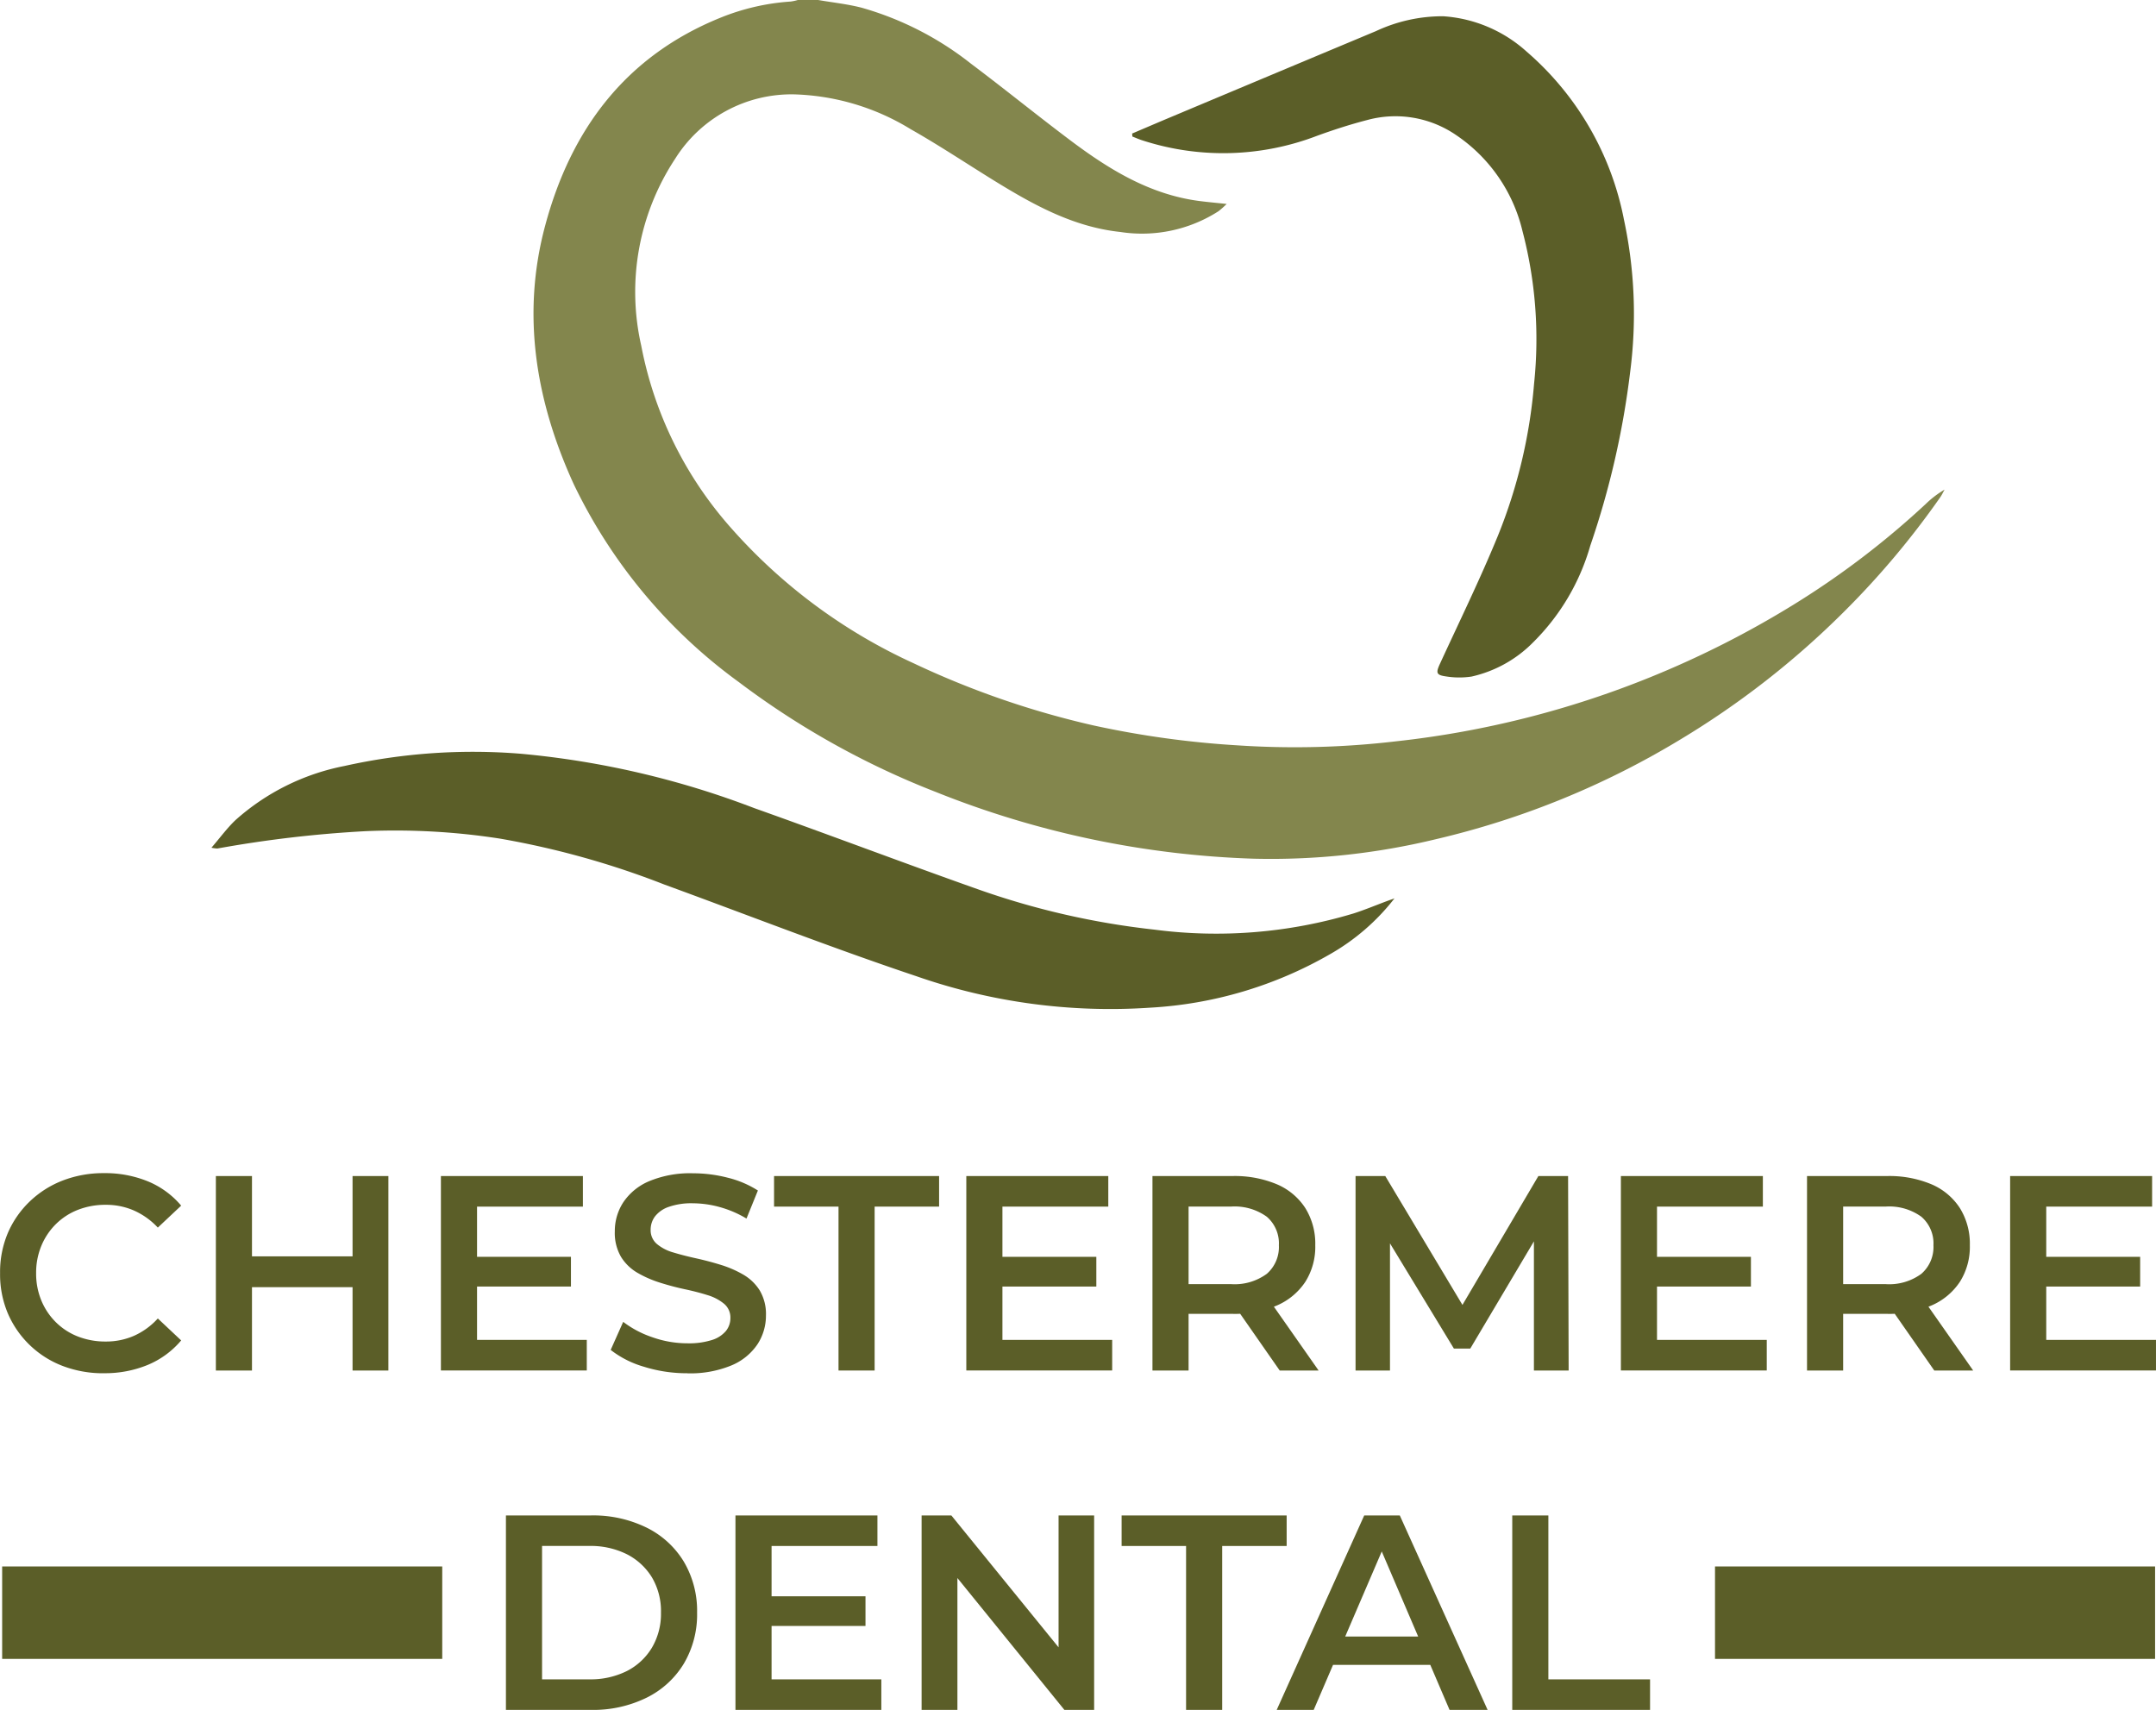
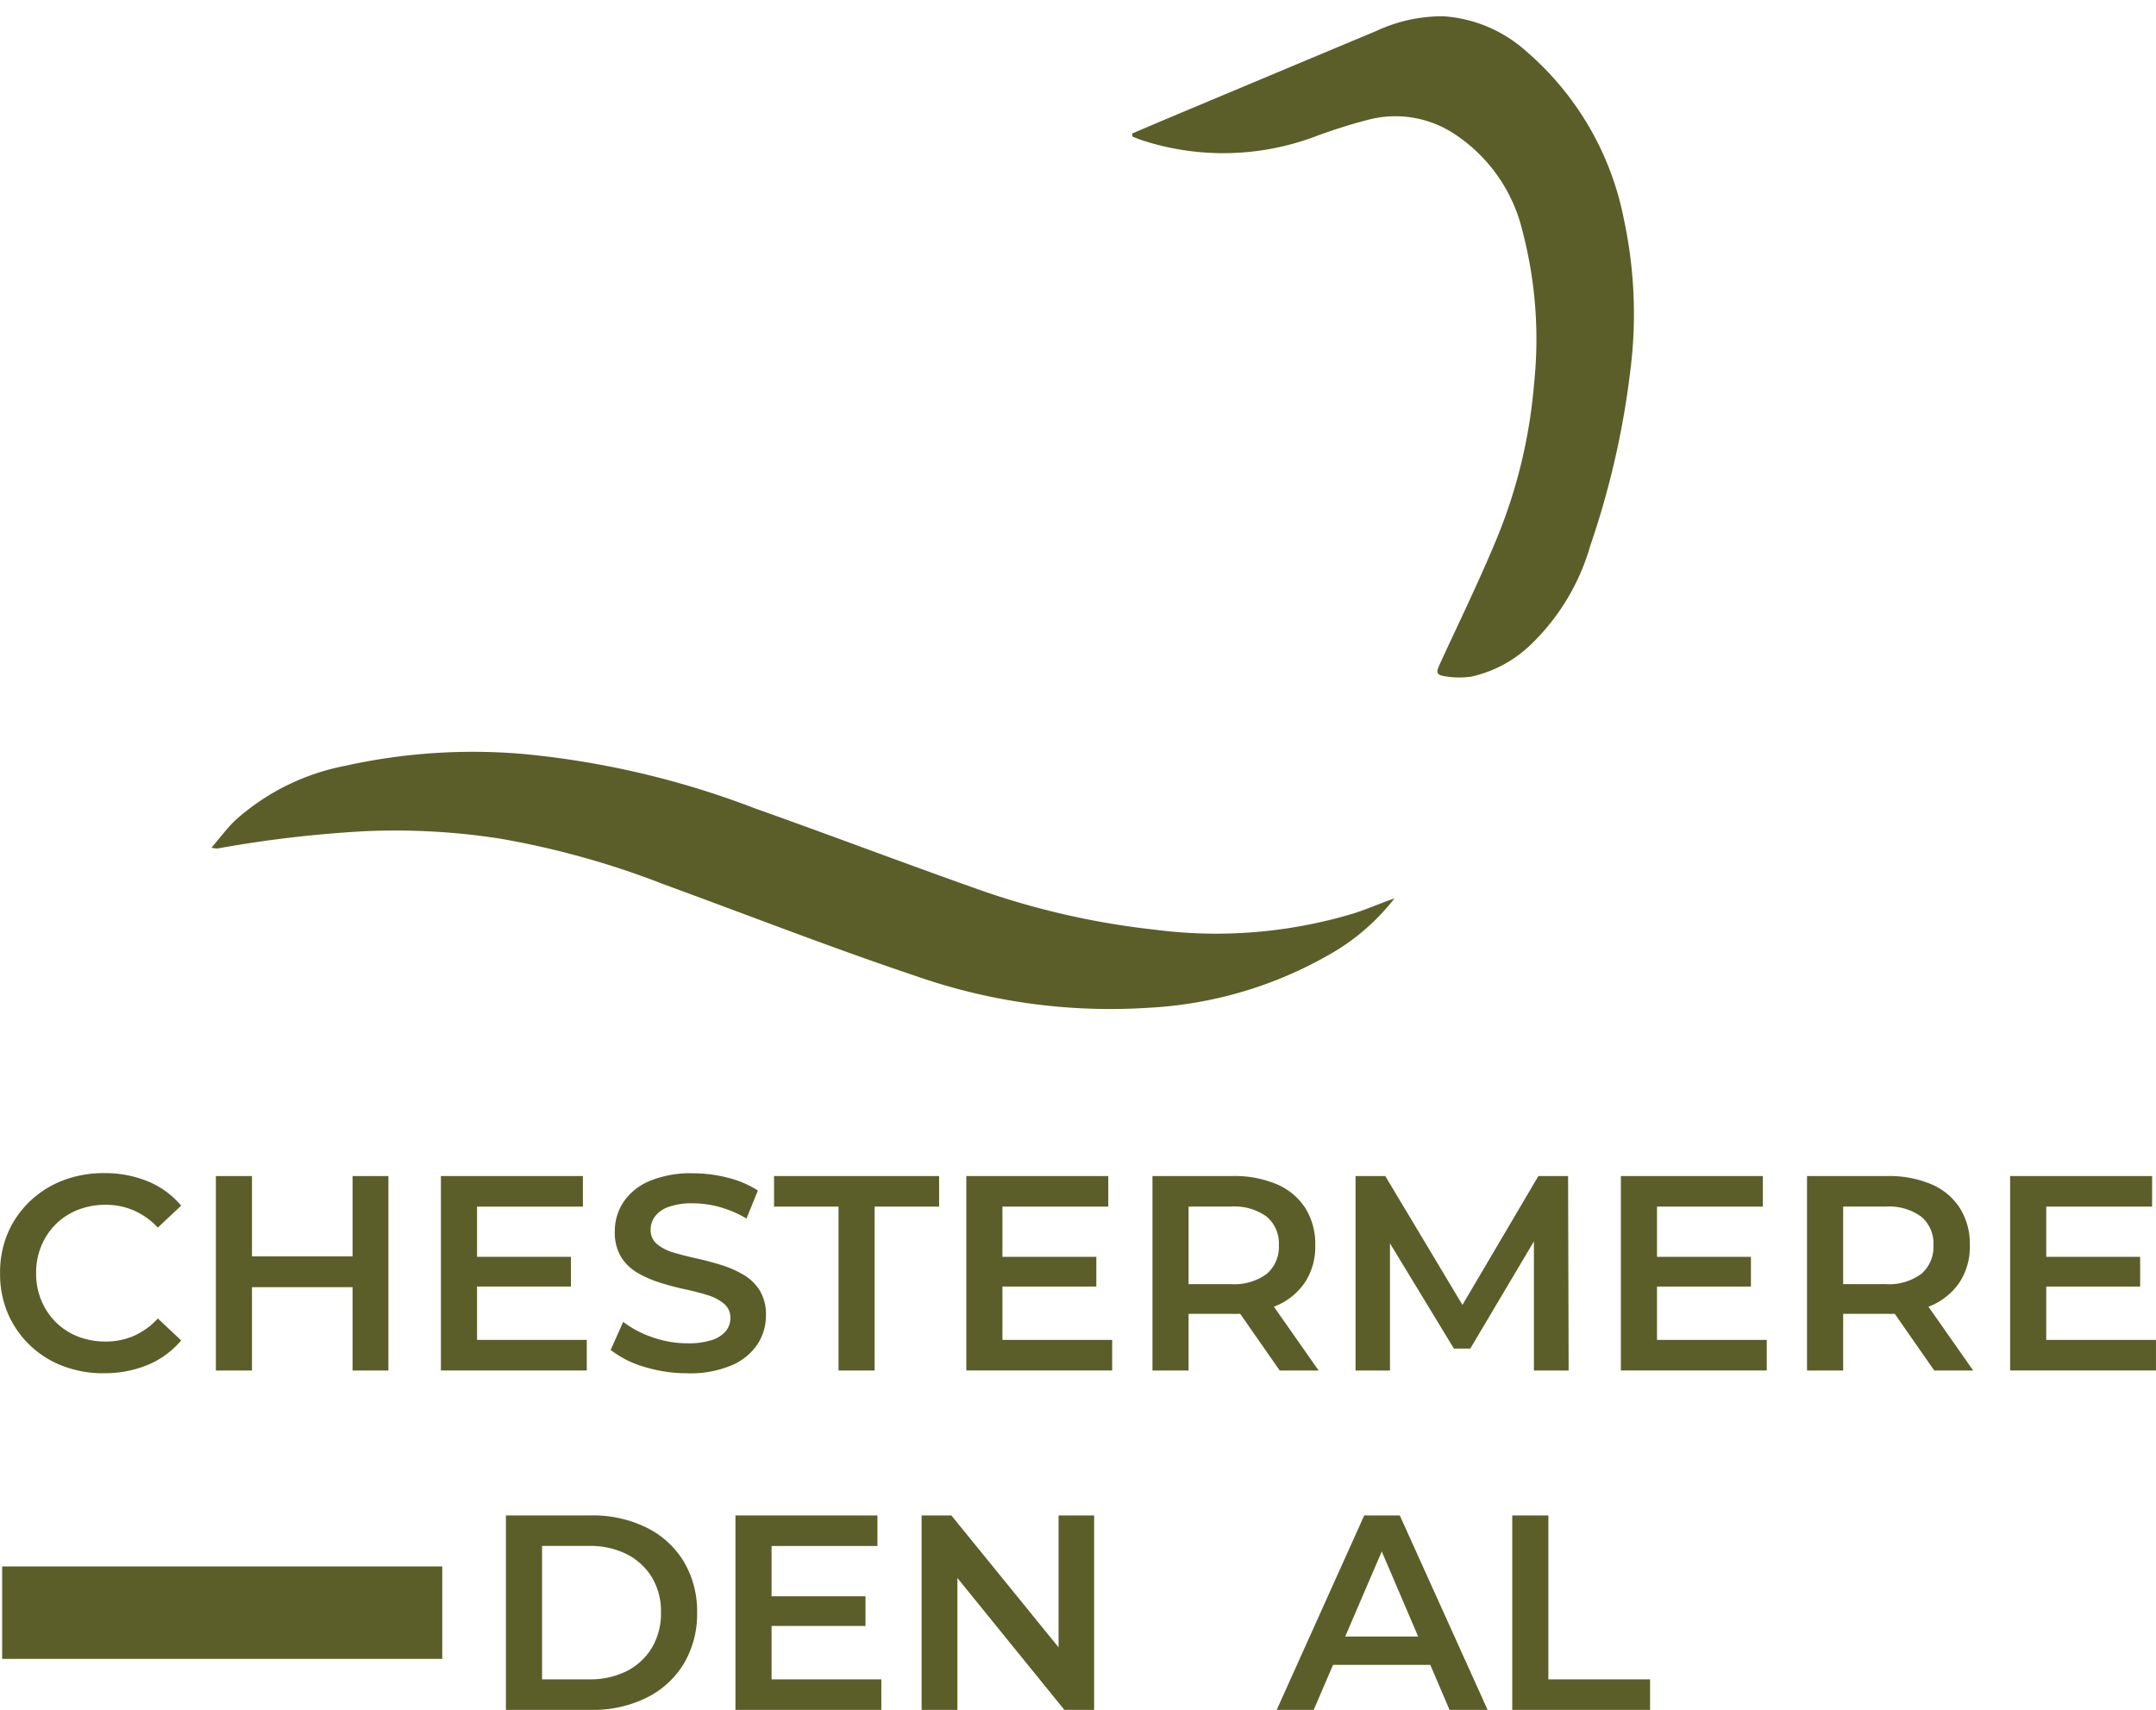
<svg xmlns="http://www.w3.org/2000/svg" id="Group_15626" data-name="Group 15626" width="139.938" height="110.992" viewBox="0 0 139.938 110.992">
  <g id="Components" transform="translate(0 0)">
    <g id="d918dafb-b048-49fd-a93b-d6d46f3fe68f_1" data-name="d918dafb-b048-49fd-a93b-d6d46f3fe68f 1" transform="translate(0)">
-       <path id="Path_12762" data-name="Path 12762" d="M-498.862,0c.942.163,1.9.263,2.823.5a20.448,20.448,0,0,1,7.108,3.642c2.189,1.644,4.313,3.373,6.5,5.014,2.5,1.872,5.135,3.481,8.322,3.893.533.069,1.069.116,1.763.19a6.033,6.033,0,0,1-.527.47,9.192,9.192,0,0,1-6.371,1.349c-3.05-.323-5.653-1.767-8.2-3.337-1.8-1.112-3.568-2.291-5.409-3.334a15.28,15.28,0,0,0-7.557-2.261,8.911,8.911,0,0,0-7.734,4.183,15.7,15.7,0,0,0-2.2,12.126,24.85,24.85,0,0,0,5.806,11.809,35.4,35.4,0,0,0,11.853,8.8,56.734,56.734,0,0,0,11.7,4.046,60.82,60.82,0,0,0,9.348,1.292,56.127,56.127,0,0,0,10.293-.263,61.69,61.69,0,0,0,16.508-4.166,62.231,62.231,0,0,0,9.246-4.68,54.833,54.833,0,0,0,8.622-6.562,6.337,6.337,0,0,1,1.22-.93c-.093.165-.172.34-.28.495a54.616,54.616,0,0,1-6.284,7.468,55.571,55.571,0,0,1-10.562,8.243,54.608,54.608,0,0,1-15.922,6.494,45.507,45.507,0,0,1-11.767,1.259,60.583,60.583,0,0,1-20.666-4.334,53.338,53.338,0,0,1-12.789-7.137,34.118,34.118,0,0,1-10.717-12.862c-2.449-5.371-3.4-10.98-1.841-16.773,1.675-6.24,5.224-11,11.391-13.491A14.669,14.669,0,0,1-500.644.1a2.993,2.993,0,0,0,.462-.1Z" transform="translate(551.964)" fill="#83864d" />
      <path id="Path_12763" data-name="Path 12763" d="M-515.213,183.8a14.173,14.173,0,0,1-4.216,3.644A26.315,26.315,0,0,1-531.1,190.9a38.244,38.244,0,0,1-15.172-2.052c-5.492-1.84-10.891-3.954-16.334-5.942a55.1,55.1,0,0,0-10.663-2.98,44.282,44.282,0,0,0-8.719-.485,77.19,77.19,0,0,0-9.633,1.127,2.25,2.25,0,0,1-.382-.052c.57-.661,1.02-1.282,1.568-1.8a14.894,14.894,0,0,1,7.06-3.505,38.308,38.308,0,0,1,11.486-.792,56.72,56.72,0,0,1,15.126,3.529c4.839,1.72,9.641,3.542,14.482,5.255a50.932,50.932,0,0,0,11.483,2.63,30.915,30.915,0,0,0,12.917-1.048c.741-.237,1.461-.539,2.191-.811.159-.059.32-.114.48-.171Z" transform="translate(605.727 -125.489)" fill="#5b5e28" />
      <path id="Path_12764" data-name="Path 12764" d="M-378.618,11.363c.8-.34,1.6-.684,2.4-1.02q6.718-2.821,13.44-5.634a10.192,10.192,0,0,1,4.356-.961,8.958,8.958,0,0,1,5.42,2.3,19.238,19.238,0,0,1,6.313,10.908,29.212,29.212,0,0,1,.4,9.894,55,55,0,0,1-2.586,11.261,14.375,14.375,0,0,1-3.676,6.243,8.1,8.1,0,0,1-4.027,2.255,5.384,5.384,0,0,1-1.657-.008c-.651-.089-.667-.236-.393-.832,1.269-2.76,2.607-5.492,3.757-8.3a33.582,33.582,0,0,0,2.348-9.879,27.625,27.625,0,0,0-.76-9.924,10.414,10.414,0,0,0-4.317-6.216,6.958,6.958,0,0,0-5.738-.97c-1.1.284-2.189.635-3.258,1.023a17,17,0,0,1-11.4.286c-.2-.067-.4-.155-.6-.233l-.016-.192Z" transform="translate(452.095 -2.693)" fill="#5b5e28" />
      <path id="Path_12765" data-name="Path 12765" d="M-634.255,303.1a7.332,7.332,0,0,1-2.687-.478,6.317,6.317,0,0,1-2.137-1.361,6.315,6.315,0,0,1-1.416-2.056,6.5,6.5,0,0,1-.5-2.6,6.5,6.5,0,0,1,.5-2.6,6.257,6.257,0,0,1,1.425-2.056,6.44,6.44,0,0,1,2.146-1.361,7.337,7.337,0,0,1,2.688-.478,7.322,7.322,0,0,1,2.831.532,5.619,5.619,0,0,1,2.164,1.578l-1.515,1.425a4.772,4.772,0,0,0-1.551-1.109,4.5,4.5,0,0,0-1.821-.37,4.892,4.892,0,0,0-1.812.325,4.213,4.213,0,0,0-1.425.92,4.292,4.292,0,0,0-.947,1.407,4.544,4.544,0,0,0-.343,1.786,4.542,4.542,0,0,0,.343,1.785,4.292,4.292,0,0,0,.947,1.407,4.211,4.211,0,0,0,1.425.92,4.891,4.891,0,0,0,1.812.325,4.5,4.5,0,0,0,1.821-.37,4.65,4.65,0,0,0,1.551-1.127l1.515,1.425a5.69,5.69,0,0,1-2.164,1.587,7.256,7.256,0,0,1-2.849.541Z" transform="translate(641 -213.96)" fill="#5b5e28" />
      <path id="Path_12766" data-name="Path 12766" d="M-588.622,303.387h-2.344V290.764h2.344Zm6.708-5.41H-588.8v-2h6.889Zm-.18-7.213h2.326v12.623h-2.326Z" transform="translate(604.977 -214.425)" fill="#5b5e28" />
      <path id="Path_12767" data-name="Path 12767" d="M-536.461,301.4h7.123v1.984h-9.468V290.764h9.216v1.984h-6.871Zm-.181-5.392h6.276v1.929h-6.276Z" transform="translate(567.424 -214.425)" fill="#5b5e28" />
      <path id="Path_12768" data-name="Path 12768" d="M-494.482,303.1a9.331,9.331,0,0,1-2.822-.424,6.393,6.393,0,0,1-2.155-1.091l.812-1.821a6.571,6.571,0,0,0,1.875.992,6.8,6.8,0,0,0,2.29.4,4.919,4.919,0,0,0,1.605-.217,1.92,1.92,0,0,0,.9-.586,1.327,1.327,0,0,0,.288-.839,1.159,1.159,0,0,0-.415-.928,3.06,3.06,0,0,0-1.073-.559q-.659-.208-1.461-.379t-1.605-.424a7.209,7.209,0,0,1-1.47-.64,3.058,3.058,0,0,1-1.073-1.036,3.083,3.083,0,0,1-.405-1.659,3.42,3.42,0,0,1,.55-1.885,3.791,3.791,0,0,1,1.677-1.37,6.91,6.91,0,0,1,2.858-.514,9,9,0,0,1,2.254.289,6.507,6.507,0,0,1,1.948.829l-.74,1.821a6.951,6.951,0,0,0-1.749-.749,6.636,6.636,0,0,0-1.731-.243,4.456,4.456,0,0,0-1.569.234,1.9,1.9,0,0,0-.893.623,1.429,1.429,0,0,0-.279.857,1.166,1.166,0,0,0,.406.928,2.859,2.859,0,0,0,1.064.55q.658.2,1.47.379t1.605.423a7.04,7.04,0,0,1,1.46.632,3.086,3.086,0,0,1,1.073,1.028,3,3,0,0,1,.406,1.632,3.388,3.388,0,0,1-.551,1.867,3.782,3.782,0,0,1-1.686,1.37,6.972,6.972,0,0,1-2.867.514Z" transform="translate(539.096 -213.96)" fill="#5b5e28" />
      <path id="Path_12769" data-name="Path 12769" d="M-457.409,303.387V292.748h-4.184v-1.984h10.712v1.984h-4.184v10.639Z" transform="translate(511.834 -214.425)" fill="#5b5e28" />
      <path id="Path_12770" data-name="Path 12770" d="M-414.688,301.4h7.123v1.984h-9.467V290.764h9.215v1.984h-6.871V301.4Zm-.181-5.392h6.276v1.929h-6.276Z" transform="translate(479.752 -214.425)" fill="#5b5e28" />
      <path id="Path_12771" data-name="Path 12771" d="M-373.888,303.387V290.764h5.193a7.065,7.065,0,0,1,2.877.532,4.12,4.12,0,0,1,1.848,1.542,4.37,4.37,0,0,1,.649,2.417,4.246,4.246,0,0,1-.649,2.381,4.216,4.216,0,0,1-1.848,1.533,6.968,6.968,0,0,1-2.877.541h-3.877l1.028-1.046v4.725Zm2.344-4.472-1.028-1.136h3.769a3.528,3.528,0,0,0,2.336-.668,2.307,2.307,0,0,0,.784-1.857,2.282,2.282,0,0,0-.784-1.849,3.563,3.563,0,0,0-2.336-.658h-3.769l1.028-1.154v7.322Zm5.915,4.472-3.192-4.581h2.507l3.21,4.581Z" transform="translate(448.69 -214.425)" fill="#5b5e28" />
      <path id="Path_12772" data-name="Path 12772" d="M-326.814,303.387V290.764h1.929l5.518,9.215h-1.01l5.429-9.215h1.929l.036,12.623h-2.254v-9.143h.451l-4.581,7.718h-1.064l-4.689-7.718h.541v9.143Z" transform="translate(414.798 -214.425)" fill="#5b5e28" />
      <path id="Path_12773" data-name="Path 12773" d="M-262.973,301.4h7.124v1.984h-9.468V290.764h9.215v1.984h-6.871V301.4Zm-.18-5.392h6.276v1.929h-6.276Z" transform="translate(370.523 -214.425)" fill="#5b5e28" />
      <path id="Path_12774" data-name="Path 12774" d="M-222.174,303.387V290.764h5.194a7.063,7.063,0,0,1,2.876.532,4.117,4.117,0,0,1,1.848,1.542,4.37,4.37,0,0,1,.65,2.417,4.246,4.246,0,0,1-.65,2.381,4.213,4.213,0,0,1-1.848,1.533,6.967,6.967,0,0,1-2.876.541h-3.877l1.028-1.046v4.725Zm2.345-4.472-1.028-1.136h3.769a3.527,3.527,0,0,0,2.335-.668,2.306,2.306,0,0,0,.785-1.857,2.281,2.281,0,0,0-.785-1.849,3.561,3.561,0,0,0-2.335-.658h-3.769l1.028-1.154v7.322Zm5.914,4.472-3.192-4.581h2.507l3.21,4.581Z" transform="translate(339.461 -214.425)" fill="#5b5e28" />
      <path id="Path_12775" data-name="Path 12775" d="M-172.756,301.4h7.123v1.984H-175.1V290.764h9.215v1.984h-6.871V301.4Zm-.18-5.392h6.275v1.929h-6.275Z" transform="translate(305.57 -214.425)" fill="#5b5e28" />
      <path id="Path_12776" data-name="Path 12776" d="M-523.737,382.054V369.431h5.536a7.865,7.865,0,0,1,3.58.784,5.839,5.839,0,0,1,2.426,2.209,6.265,6.265,0,0,1,.866,3.318,6.263,6.263,0,0,1-.866,3.318,5.836,5.836,0,0,1-2.426,2.209,7.862,7.862,0,0,1-3.58.785Zm2.344-1.984h3.048a5.259,5.259,0,0,0,2.462-.541,4.033,4.033,0,0,0,1.623-1.515,4.326,4.326,0,0,0,.586-2.272,4.3,4.3,0,0,0-.586-2.29,4.079,4.079,0,0,0-1.623-1.5,5.262,5.262,0,0,0-2.462-.54h-3.047v8.656Z" transform="translate(556.575 -271.062)" fill="#5b5e28" />
      <path id="Path_12777" data-name="Path 12777" d="M-468.2,380.07h7.124v1.984h-9.468V369.431h9.215v1.984H-468.2v8.656Zm-.18-5.392h6.276v1.929h-6.276Z" transform="translate(518.28 -271.062)" fill="#5b5e28" />
      <path id="Path_12778" data-name="Path 12778" d="M-427.4,382.054V369.431h1.93l7.916,9.738h-.956v-9.738h2.308v12.623h-1.93l-7.9-9.738h.956v9.738Z" transform="translate(487.218 -271.062)" fill="#5b5e28" />
-       <path id="Path_12779" data-name="Path 12779" d="M-376.852,382.054V371.415h-4.184v-1.984h10.712v1.984h-4.184v10.639Z" transform="translate(453.836 -271.062)" fill="#5b5e28" />
      <path id="Path_12780" data-name="Path 12780" d="M-345.1,382.054l5.681-12.623h2.308l5.7,12.623h-2.47l-4.869-11.379h.938l-4.887,11.379Zm2.615-2.922.649-1.839h6.8l.631,1.839Z" transform="translate(427.966 -271.062)" fill="#5b5e28" />
      <path id="Path_12781" data-name="Path 12781" d="M-290.495,382.054V369.431h2.344V380.07h6.6v1.984Z" transform="translate(388.65 -271.062)" fill="#5b5e28" />
      <line id="Line_58" data-name="Line 58" x2="28.564" transform="translate(0.14 104.681)" fill="none" stroke="#5b5e28" stroke-width="6" />
-       <line id="Line_59" data-name="Line 59" x2="28.564" transform="translate(111.315 104.681)" fill="none" stroke="#5b5e28" stroke-width="6" />
    </g>
  </g>
</svg>